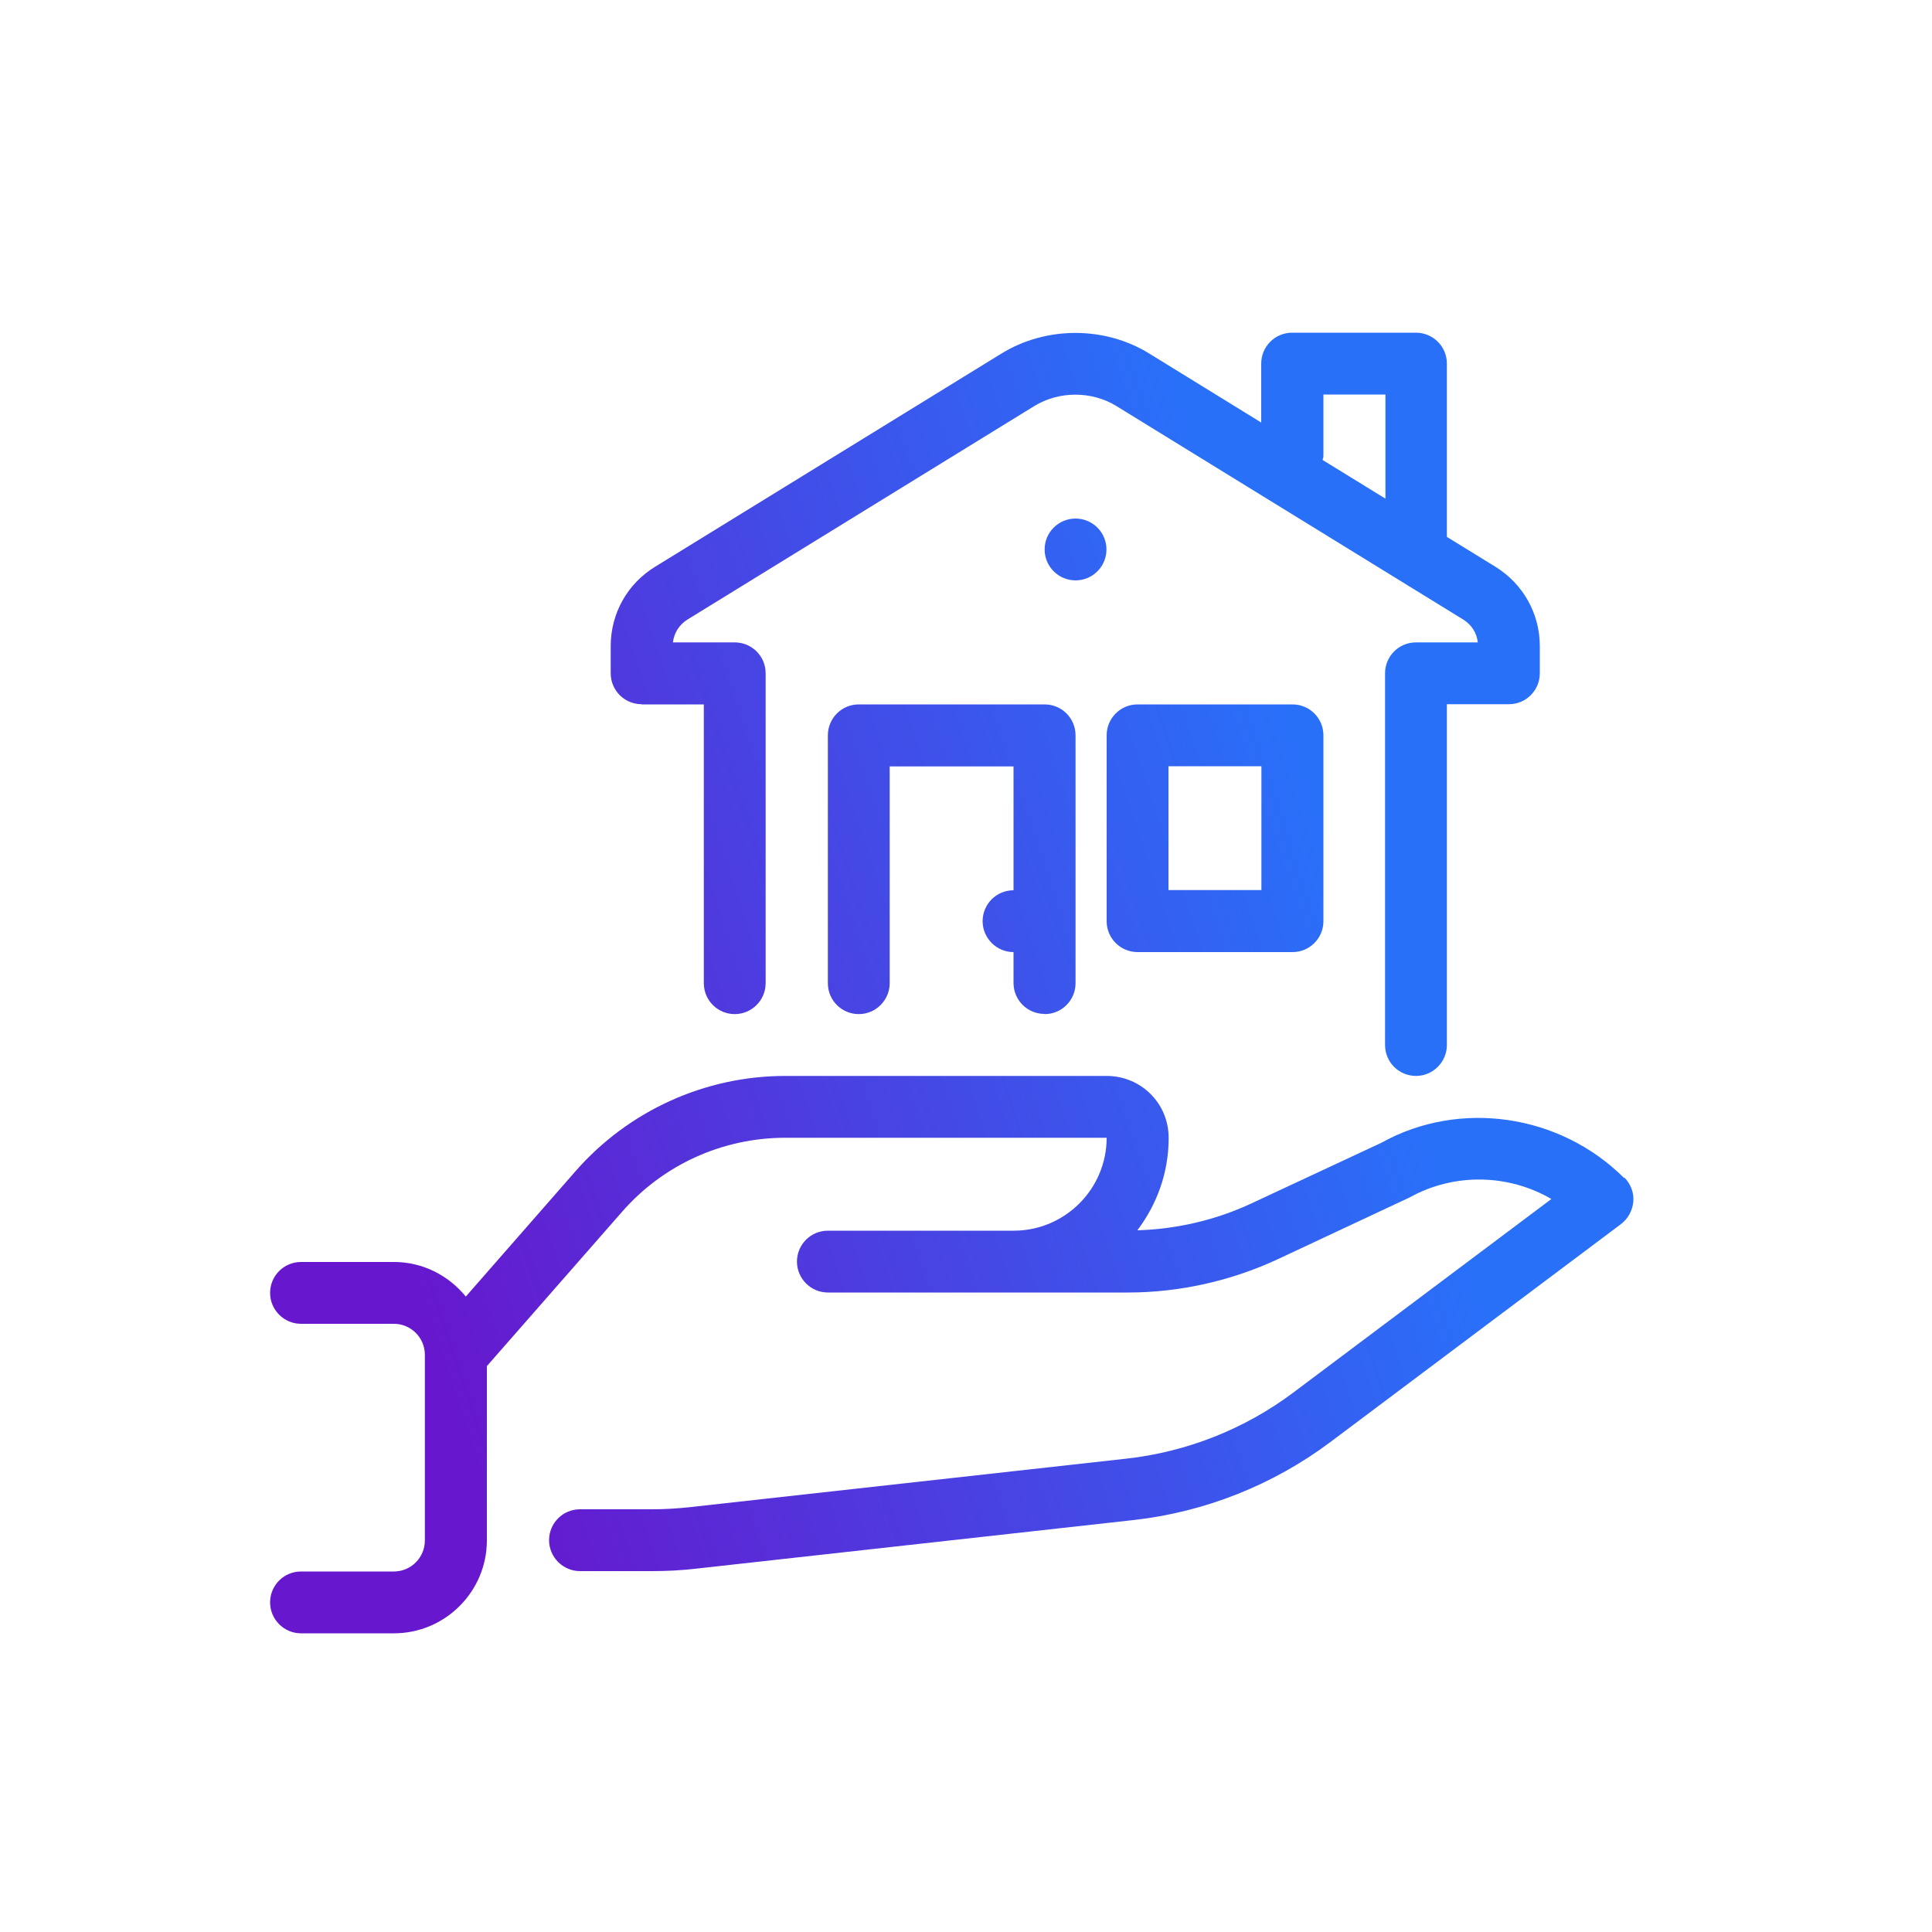
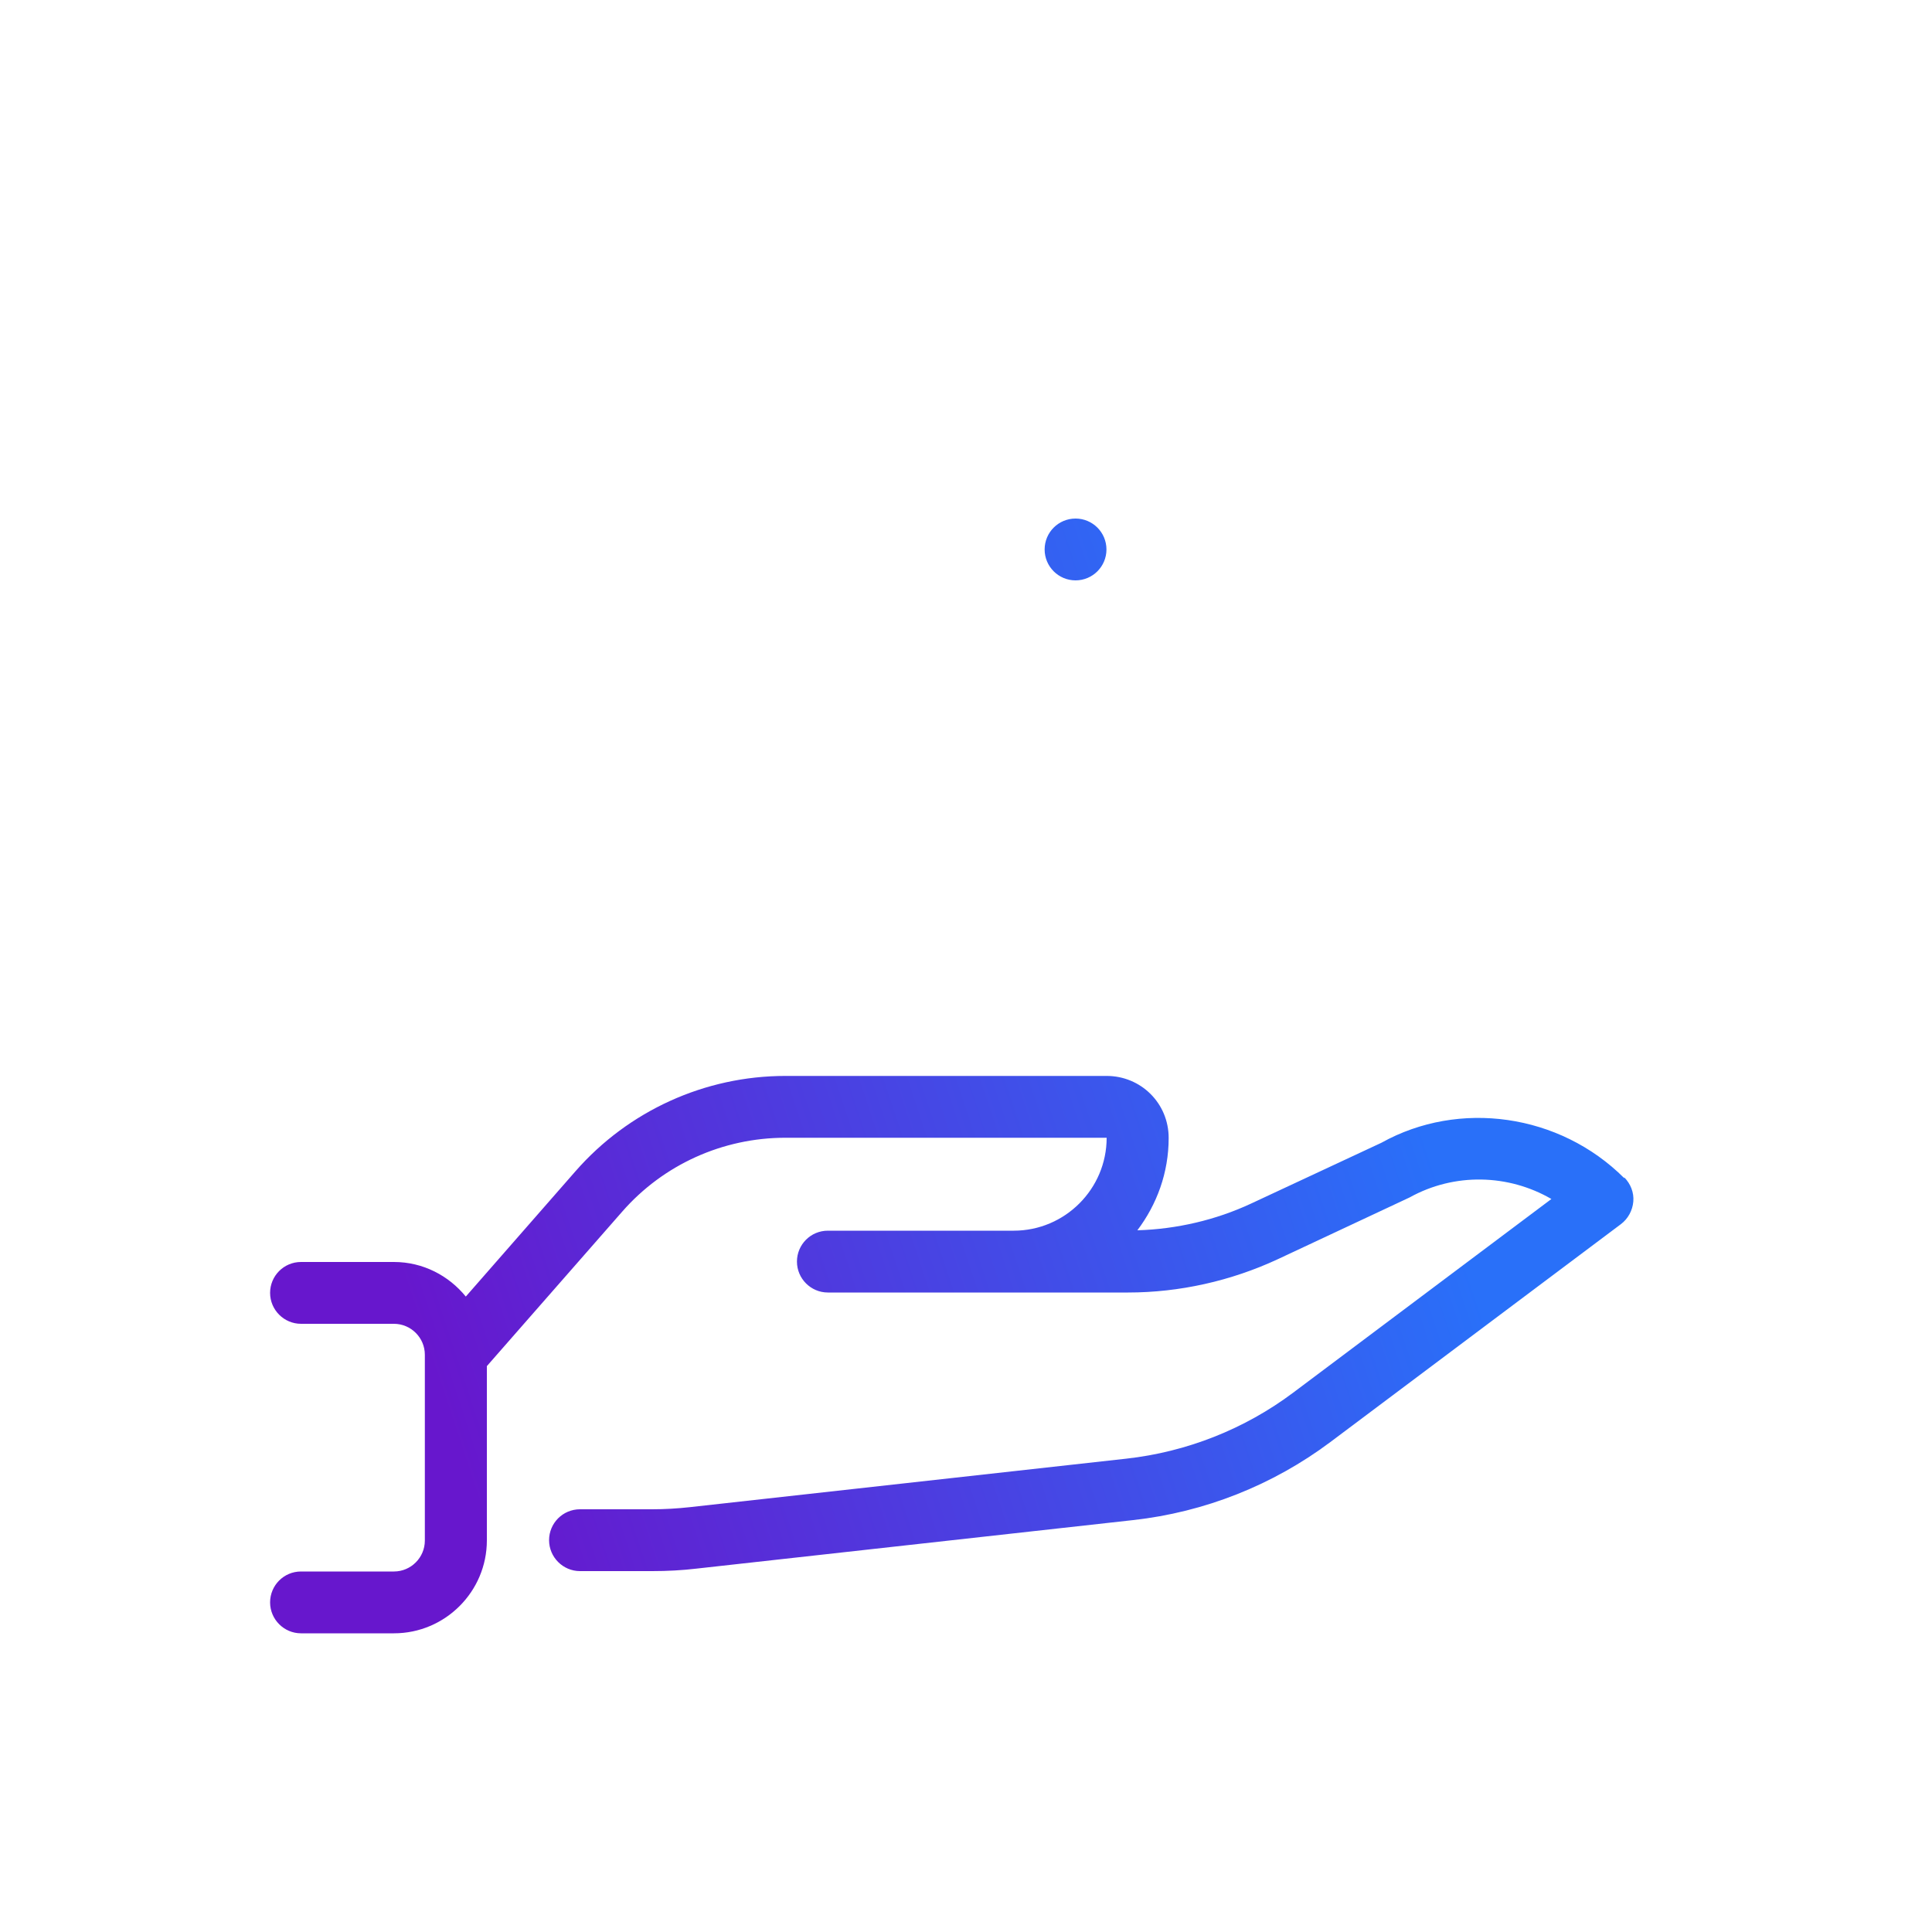
<svg xmlns="http://www.w3.org/2000/svg" xmlns:xlink="http://www.w3.org/1999/xlink" id="Layer_1" viewBox="0 0 100 100">
  <defs>
    <style>.cls-1{fill:url(#linear-gradient);}.cls-2{fill:url(#linear-gradient-3);}.cls-3{fill:url(#linear-gradient-4);}.cls-4{fill:url(#linear-gradient-2);}.cls-5{fill:url(#linear-gradient-5);}</style>
    <linearGradient id="linear-gradient" x1="12.93" y1="42.58" x2="63.01" y2="26.01" gradientUnits="userSpaceOnUse">
      <stop offset="0" stop-color="#6717cd" />
      <stop offset="1" stop-color="#2970f9" />
    </linearGradient>
    <linearGradient id="linear-gradient-2" x1="23.86" y1="75.59" x2="73.93" y2="59.03" xlink:href="#linear-gradient" />
    <linearGradient id="linear-gradient-3" x1="16.15" y1="52.3" x2="66.22" y2="35.74" xlink:href="#linear-gradient" />
    <linearGradient id="linear-gradient-4" x1="17.08" y1="55.12" x2="67.15" y2="38.55" xlink:href="#linear-gradient" />
    <linearGradient id="linear-gradient-5" x1="17.95" y1="57.74" x2="68.02" y2="41.17" xlink:href="#linear-gradient" />
  </defs>
  <circle class="cls-1" cx="55.67" cy="28.44" r="1.6" />
  <path class="cls-4" d="M84.07,60.98c-3.34-3.34-8.55-4.07-12.57-1.83l-6.73,3.14c-1.84,.86-3.87,1.33-5.9,1.39,1.01-1.34,1.62-2.98,1.62-4.78s-1.44-3.21-3.21-3.21h-16.63c-4.16,0-8.12,1.8-10.86,4.93l-5.68,6.49c-.88-1.08-2.21-1.79-3.72-1.79h-4.81c-.89,0-1.6,.72-1.6,1.6s.72,1.6,1.6,1.6h4.81c.88,0,1.6,.72,1.6,1.6v9.62c0,.88-.72,1.6-1.6,1.6h-4.81c-.89,0-1.6,.72-1.6,1.6s.72,1.6,1.6,1.6h4.81c2.65,0,4.81-2.16,4.81-4.81v-9.02l7-7.99c2.13-2.44,5.21-3.83,8.45-3.83h16.63c0,2.65-2.16,4.81-4.81,4.81h-9.62c-.89,0-1.6,.72-1.6,1.6s.72,1.6,1.6,1.6h15.54c2.66,0,5.33-.6,7.74-1.72l6.83-3.2c2.32-1.29,5.12-1.21,7.34,.08l-13.36,10.02c-2.52,1.89-5.51,3.07-8.64,3.42l-22.59,2.51c-.64,.07-1.3,.11-1.95,.11h-3.74c-.89,0-1.6,.72-1.6,1.6s.72,1.6,1.6,1.6h3.74c.77,0,1.54-.04,2.3-.13l22.59-2.51c3.7-.41,7.23-1.81,10.21-4.04l15.04-11.28c.37-.28,.6-.71,.64-1.17s-.14-.92-.47-1.25Z" />
-   <path class="cls-2" d="M33.22,36.46h3.21v14.43c0,.89,.72,1.6,1.6,1.6s1.6-.72,1.6-1.6v-16.04c0-.89-.72-1.6-1.6-1.6h-3.2c.06-.49,.33-.92,.75-1.18l17.95-11.05c1.28-.79,2.98-.79,4.26,0l17.95,11.05c.42,.26,.7,.69,.75,1.18h-3.2c-.89,0-1.6,.72-1.6,1.6v19.24c0,.89,.72,1.6,1.6,1.6s1.6-.72,1.6-1.6v-17.64h3.21c.89,0,1.6-.72,1.6-1.6v-1.41c0-1.68-.86-3.21-2.29-4.1l-2.52-1.55v-8.97c0-.89-.72-1.6-1.6-1.6h-6.41c-.89,0-1.6,.72-1.6,1.6v3.05l-5.81-3.58c-2.29-1.41-5.32-1.41-7.62,0l-17.95,11.05c-1.43,.88-2.29,2.41-2.29,4.1v1.41c0,.89,.72,1.6,1.6,1.6Zm35.28-12.83v-3.21h3.21v5.39l-3.25-2c0-.07,.04-.12,.04-.19Z" />
-   <path class="cls-3" d="M54.07,52.49c.89,0,1.6-.72,1.6-1.6v-12.83c0-.89-.72-1.6-1.6-1.6h-9.62c-.89,0-1.6,.72-1.6,1.6v12.83c0,.89,.72,1.6,1.6,1.6s1.6-.72,1.6-1.6v-11.22h6.41v6.41c-.89,0-1.6,.72-1.6,1.6s.72,1.6,1.6,1.6v1.6c0,.89,.72,1.6,1.6,1.6Z" />
-   <path class="cls-5" d="M58.88,49.28h8.02c.89,0,1.6-.72,1.6-1.6v-9.62c0-.89-.72-1.6-1.6-1.6h-8.02c-.89,0-1.6,.72-1.6,1.6v9.62c0,.89,.72,1.6,1.6,1.6Zm1.6-9.62h4.81v6.41h-4.81v-6.41Z" />
</svg>